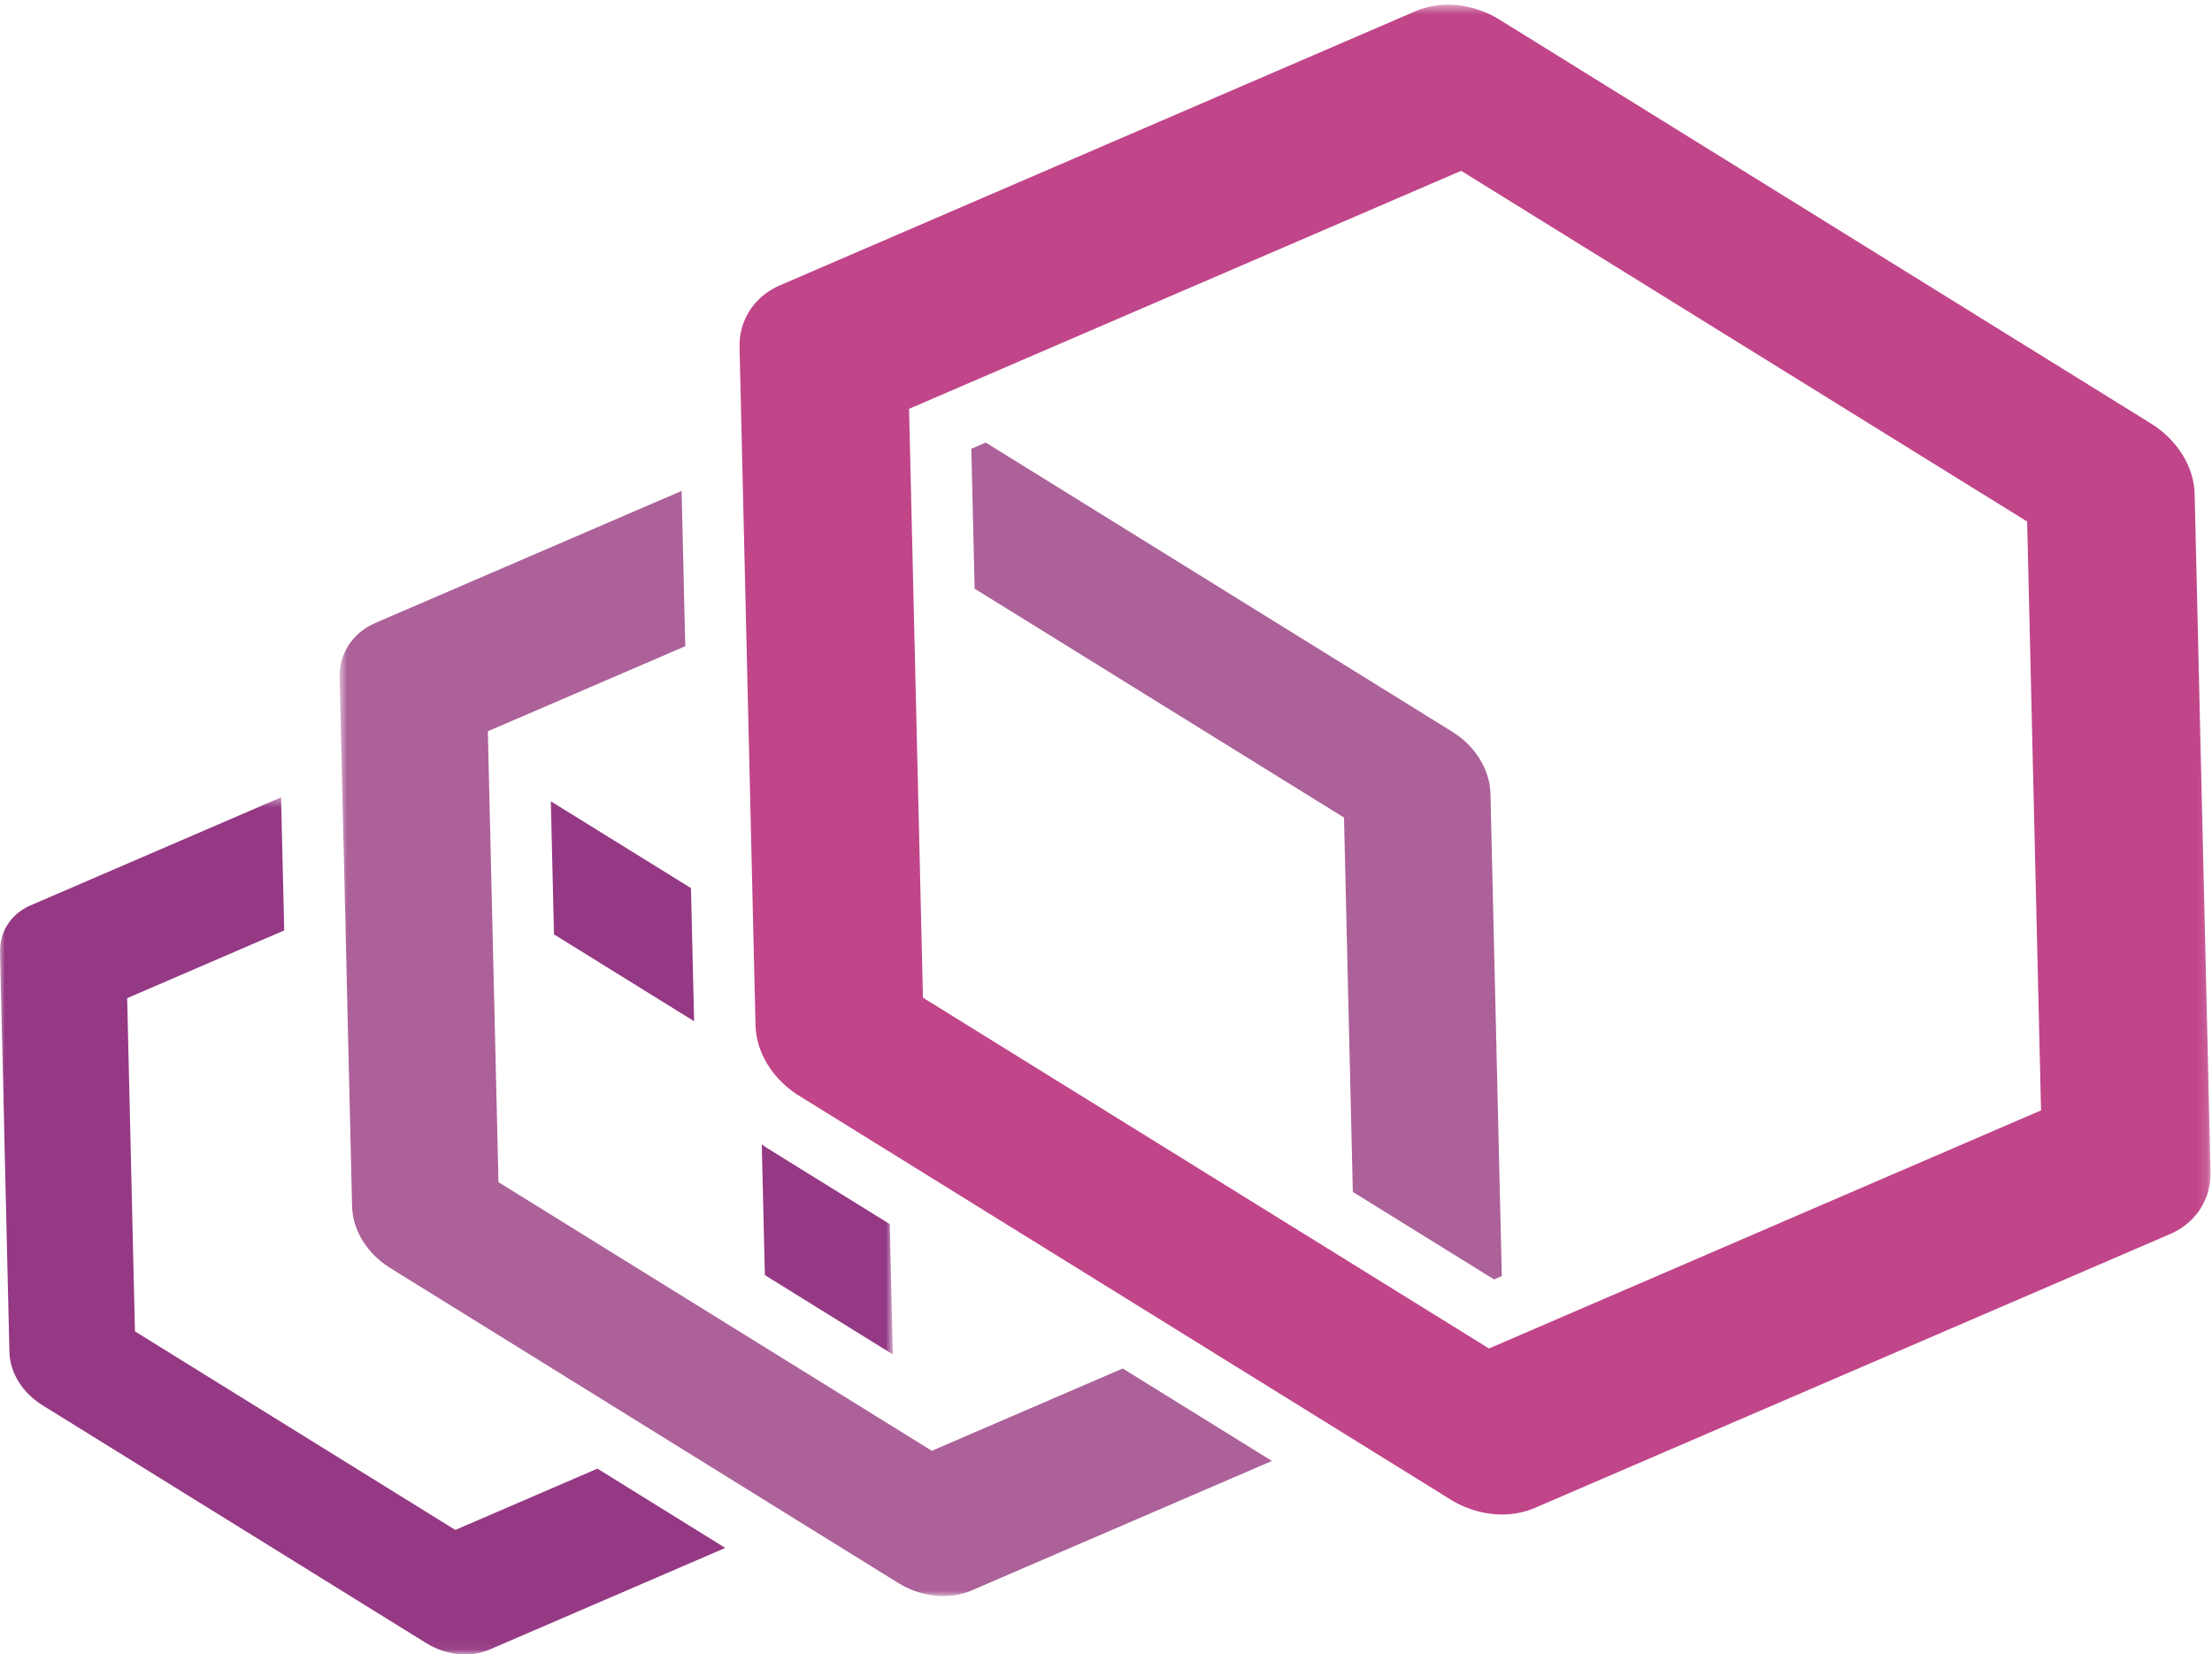
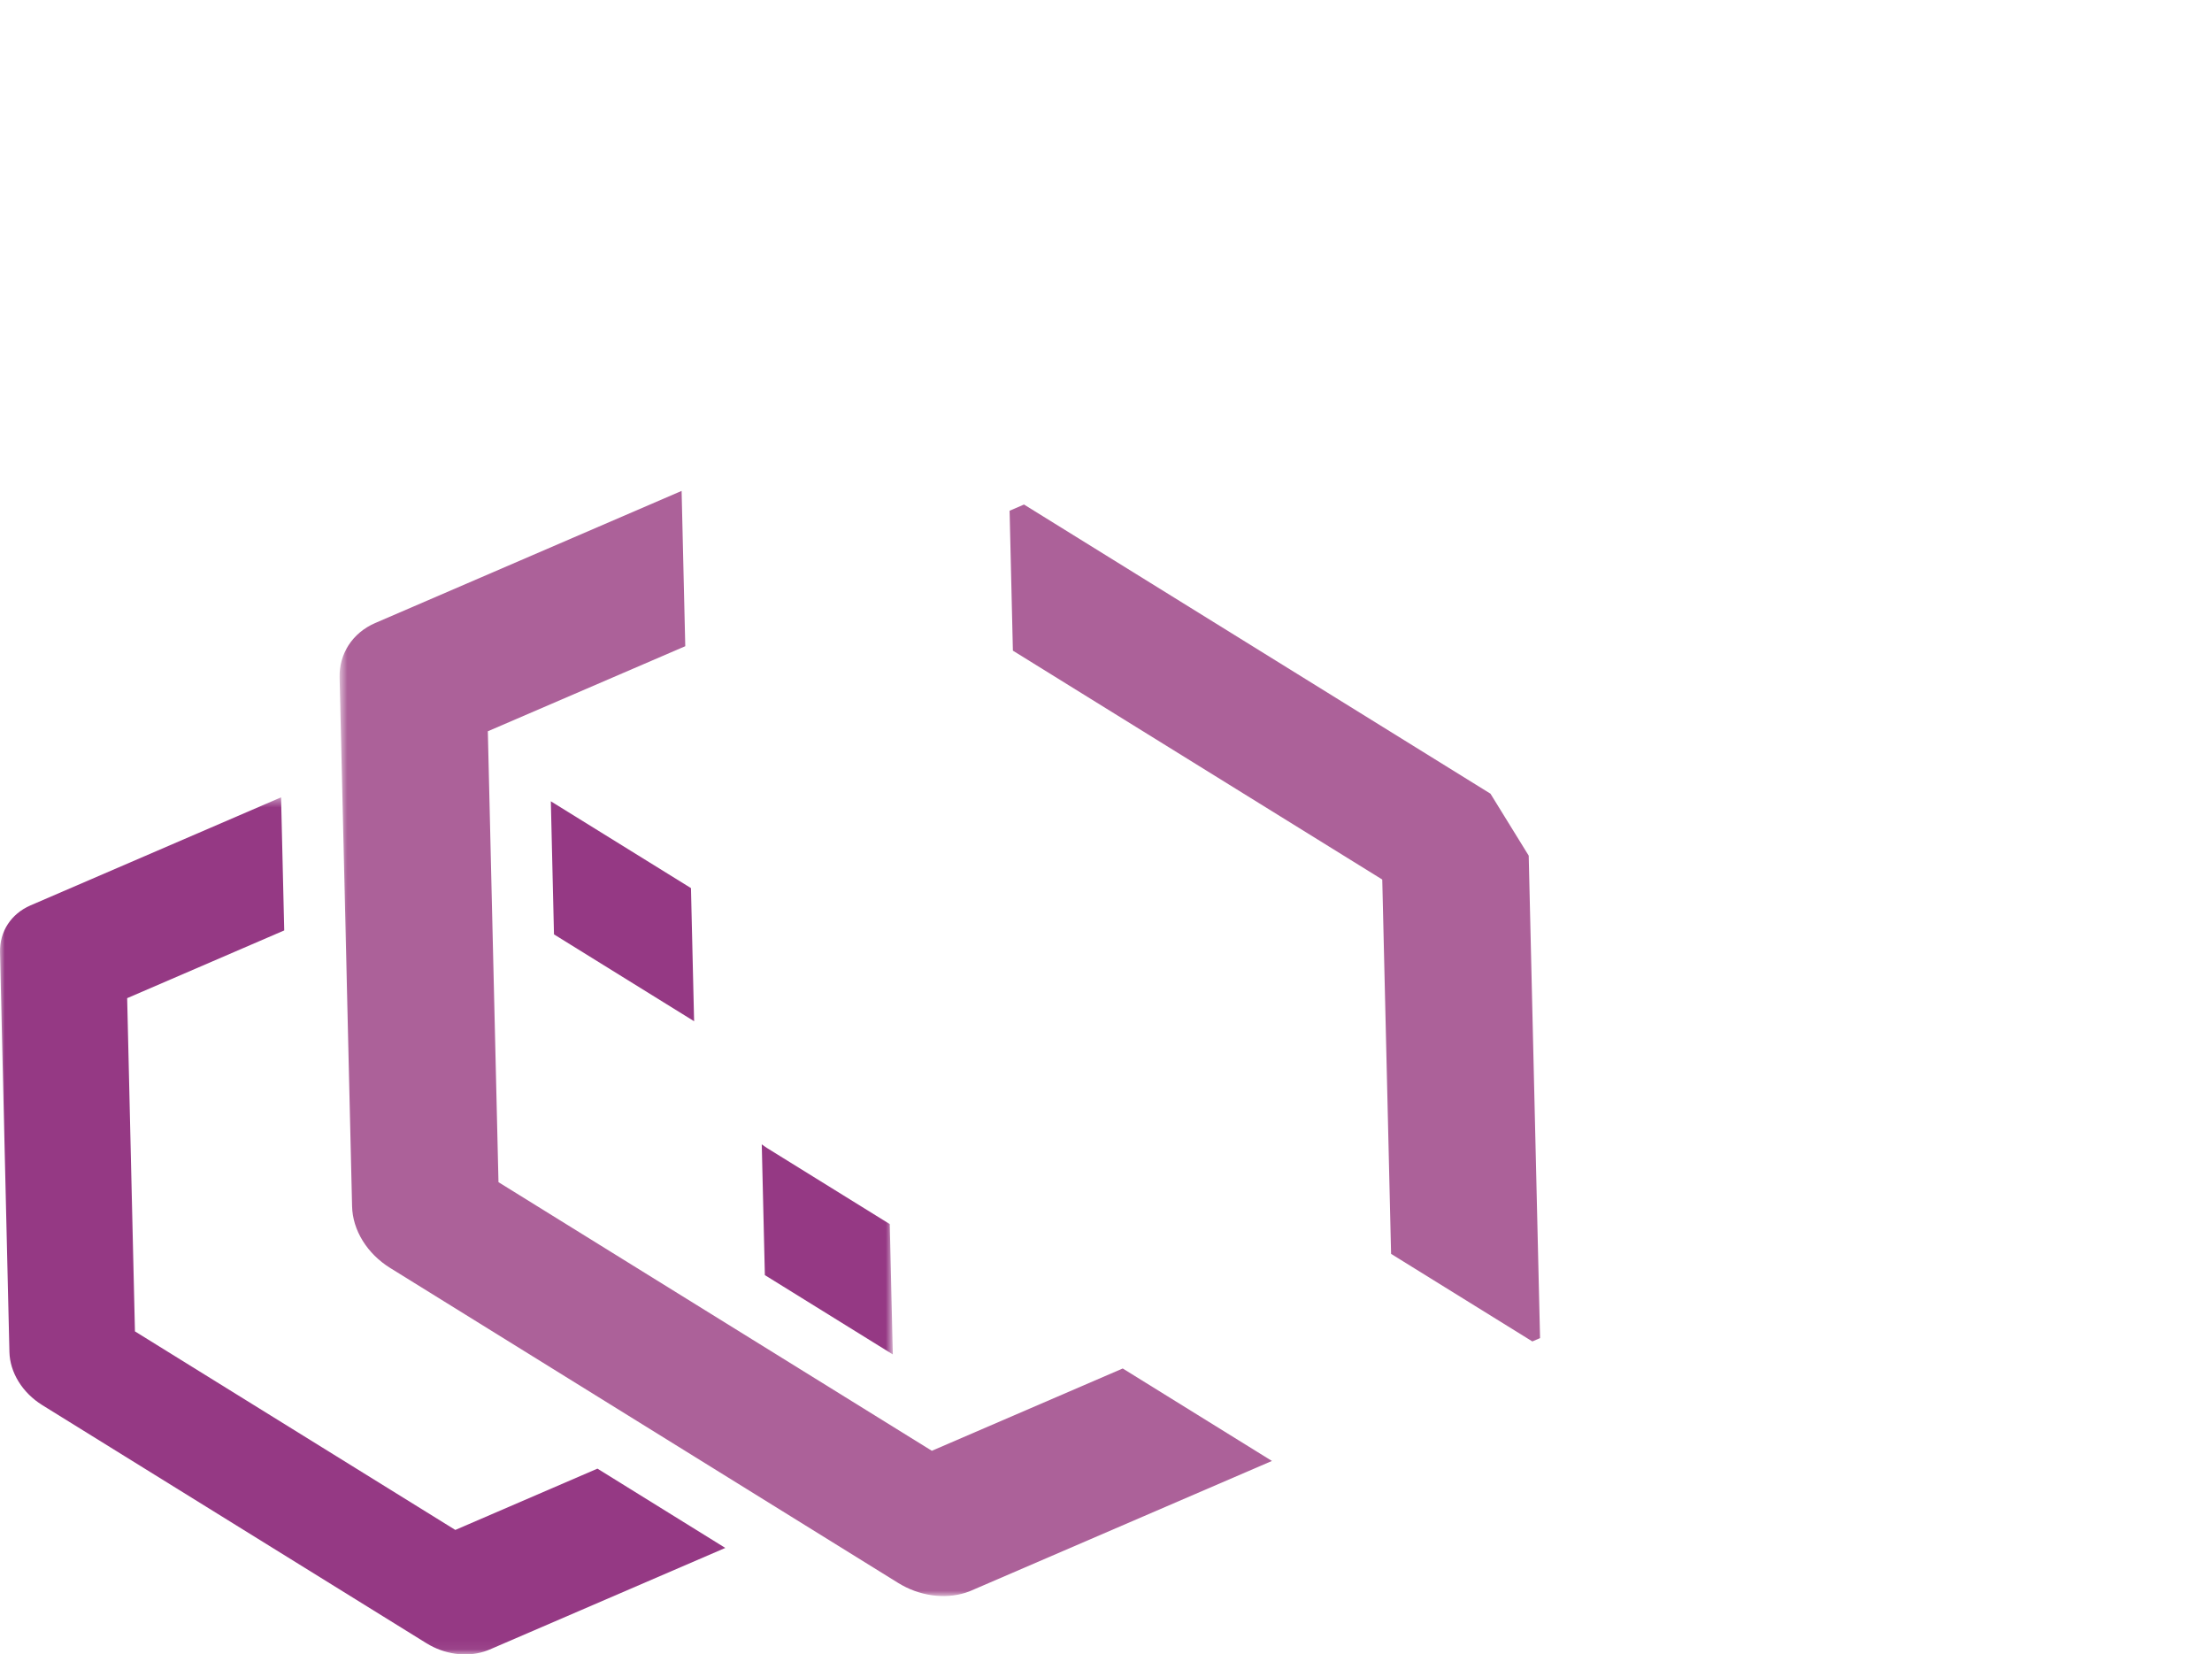
<svg xmlns="http://www.w3.org/2000/svg" xmlns:xlink="http://www.w3.org/1999/xlink" viewBox="0 0 226 169">
  <defs>
    <path id="a" d="M0 .449V87.94h91.22V.449z" />
    <path id="c" d="M.695.484H191.86V163.04H.695z" />
-     <path id="e" d="M.695.484H191.86V163.04H.695z" />
  </defs>
  <g fill="none" fill-rule="evenodd">
    <path fill="#953984" fill-rule="nonzero" d="m56.279 81.853.322 13.595 14.316 8.872-.321-13.6-14.317-8.867" />
    <g transform="translate(0 81)">
      <mask id="b" fill="#fff">
        <use xlink:href="#a" />
      </mask>
      <path fill="#953984" fill-rule="nonzero" d="m91.22 57.357-.313-13.315-12.546-7.774c-.186-.116-.351-.252-.532-.374l.317 13.36 13.074 8.103m-44.7 17.927L13.788 55.002l-.796-34.038 16.047-6.92L28.717.449 3.107 11.49c-1.97.857-3.154 2.664-3.106 4.772l.961 40.835c.048 2.107 1.328 4.17 3.351 5.433l39.254 24.326c1.829 1.131 4.035 1.441 5.895.853.197-.062.376-.133.555-.203l24.088-10.384-13.065-8.1-14.52 6.262" mask="url(#b)" />
    </g>
-     <path fill="#AC6199" fill-rule="nonzero" d="M152.28 81.075c-.06-2.448-1.547-4.873-3.909-6.331l-47.658-29.537-1.471.635.337 14.292 37.738 23.38.902 38.24 14.433 8.944.787-.34-1.159-49.283" />
+     <path fill="#AC6199" fill-rule="nonzero" d="M152.28 81.075l-47.658-29.537-1.471.635.337 14.292 37.738 23.38.902 38.24 14.433 8.944.787-.34-1.159-49.283" />
    <g transform="translate(34)">
      <mask id="d" fill="#fff">
        <use xlink:href="#c" />
      </mask>
      <path fill="#AC6199" fill-rule="nonzero" d="M61.206 148.2 16.93 120.76 15.842 74.7l20.172-8.689-.374-15.864L4.319 63.649C2.022 64.65.637 66.77.697 69.217l1.275 53.995c.048 2.452 1.542 4.86 3.904 6.319l51.896 32.171c2.138 1.323 4.71 1.682 6.878.997.222-.07.438-.152.647-.246l30.656-13.215-15.244-9.446-19.503 8.408" mask="url(#d)" />
    </g>
    <g transform="translate(34)">
      <mask id="f" fill="#fff">
        <use xlink:href="#e" />
      </mask>
-       <path fill="#C04589" fill-rule="nonzero" d="m118.13 137.75-57.831-35.837-1.422-60.15 56.411-24.313 57.825 35.824 1.422 60.15-56.405 24.326Zm67.627-94.493L119.216 2.013C116.761.492 113.835.091 111.332.882a8.05 8.05 0 0 0-.724.268L45.704 29.139c-2.629 1.134-4.21 3.549-4.144 6.353l1.632 69.222c.065 2.804 1.773 5.558 4.469 7.229l66.536 41.231c2.446 1.515 5.373 1.927 7.861 1.141.246-.078.499-.171.746-.277l64.91-27.977c2.629-1.134 4.204-3.561 4.138-6.366l-1.625-69.209c-.066-2.804-1.774-5.559-4.47-7.229Z" mask="url(#f)" />
    </g>
  </g>
</svg>